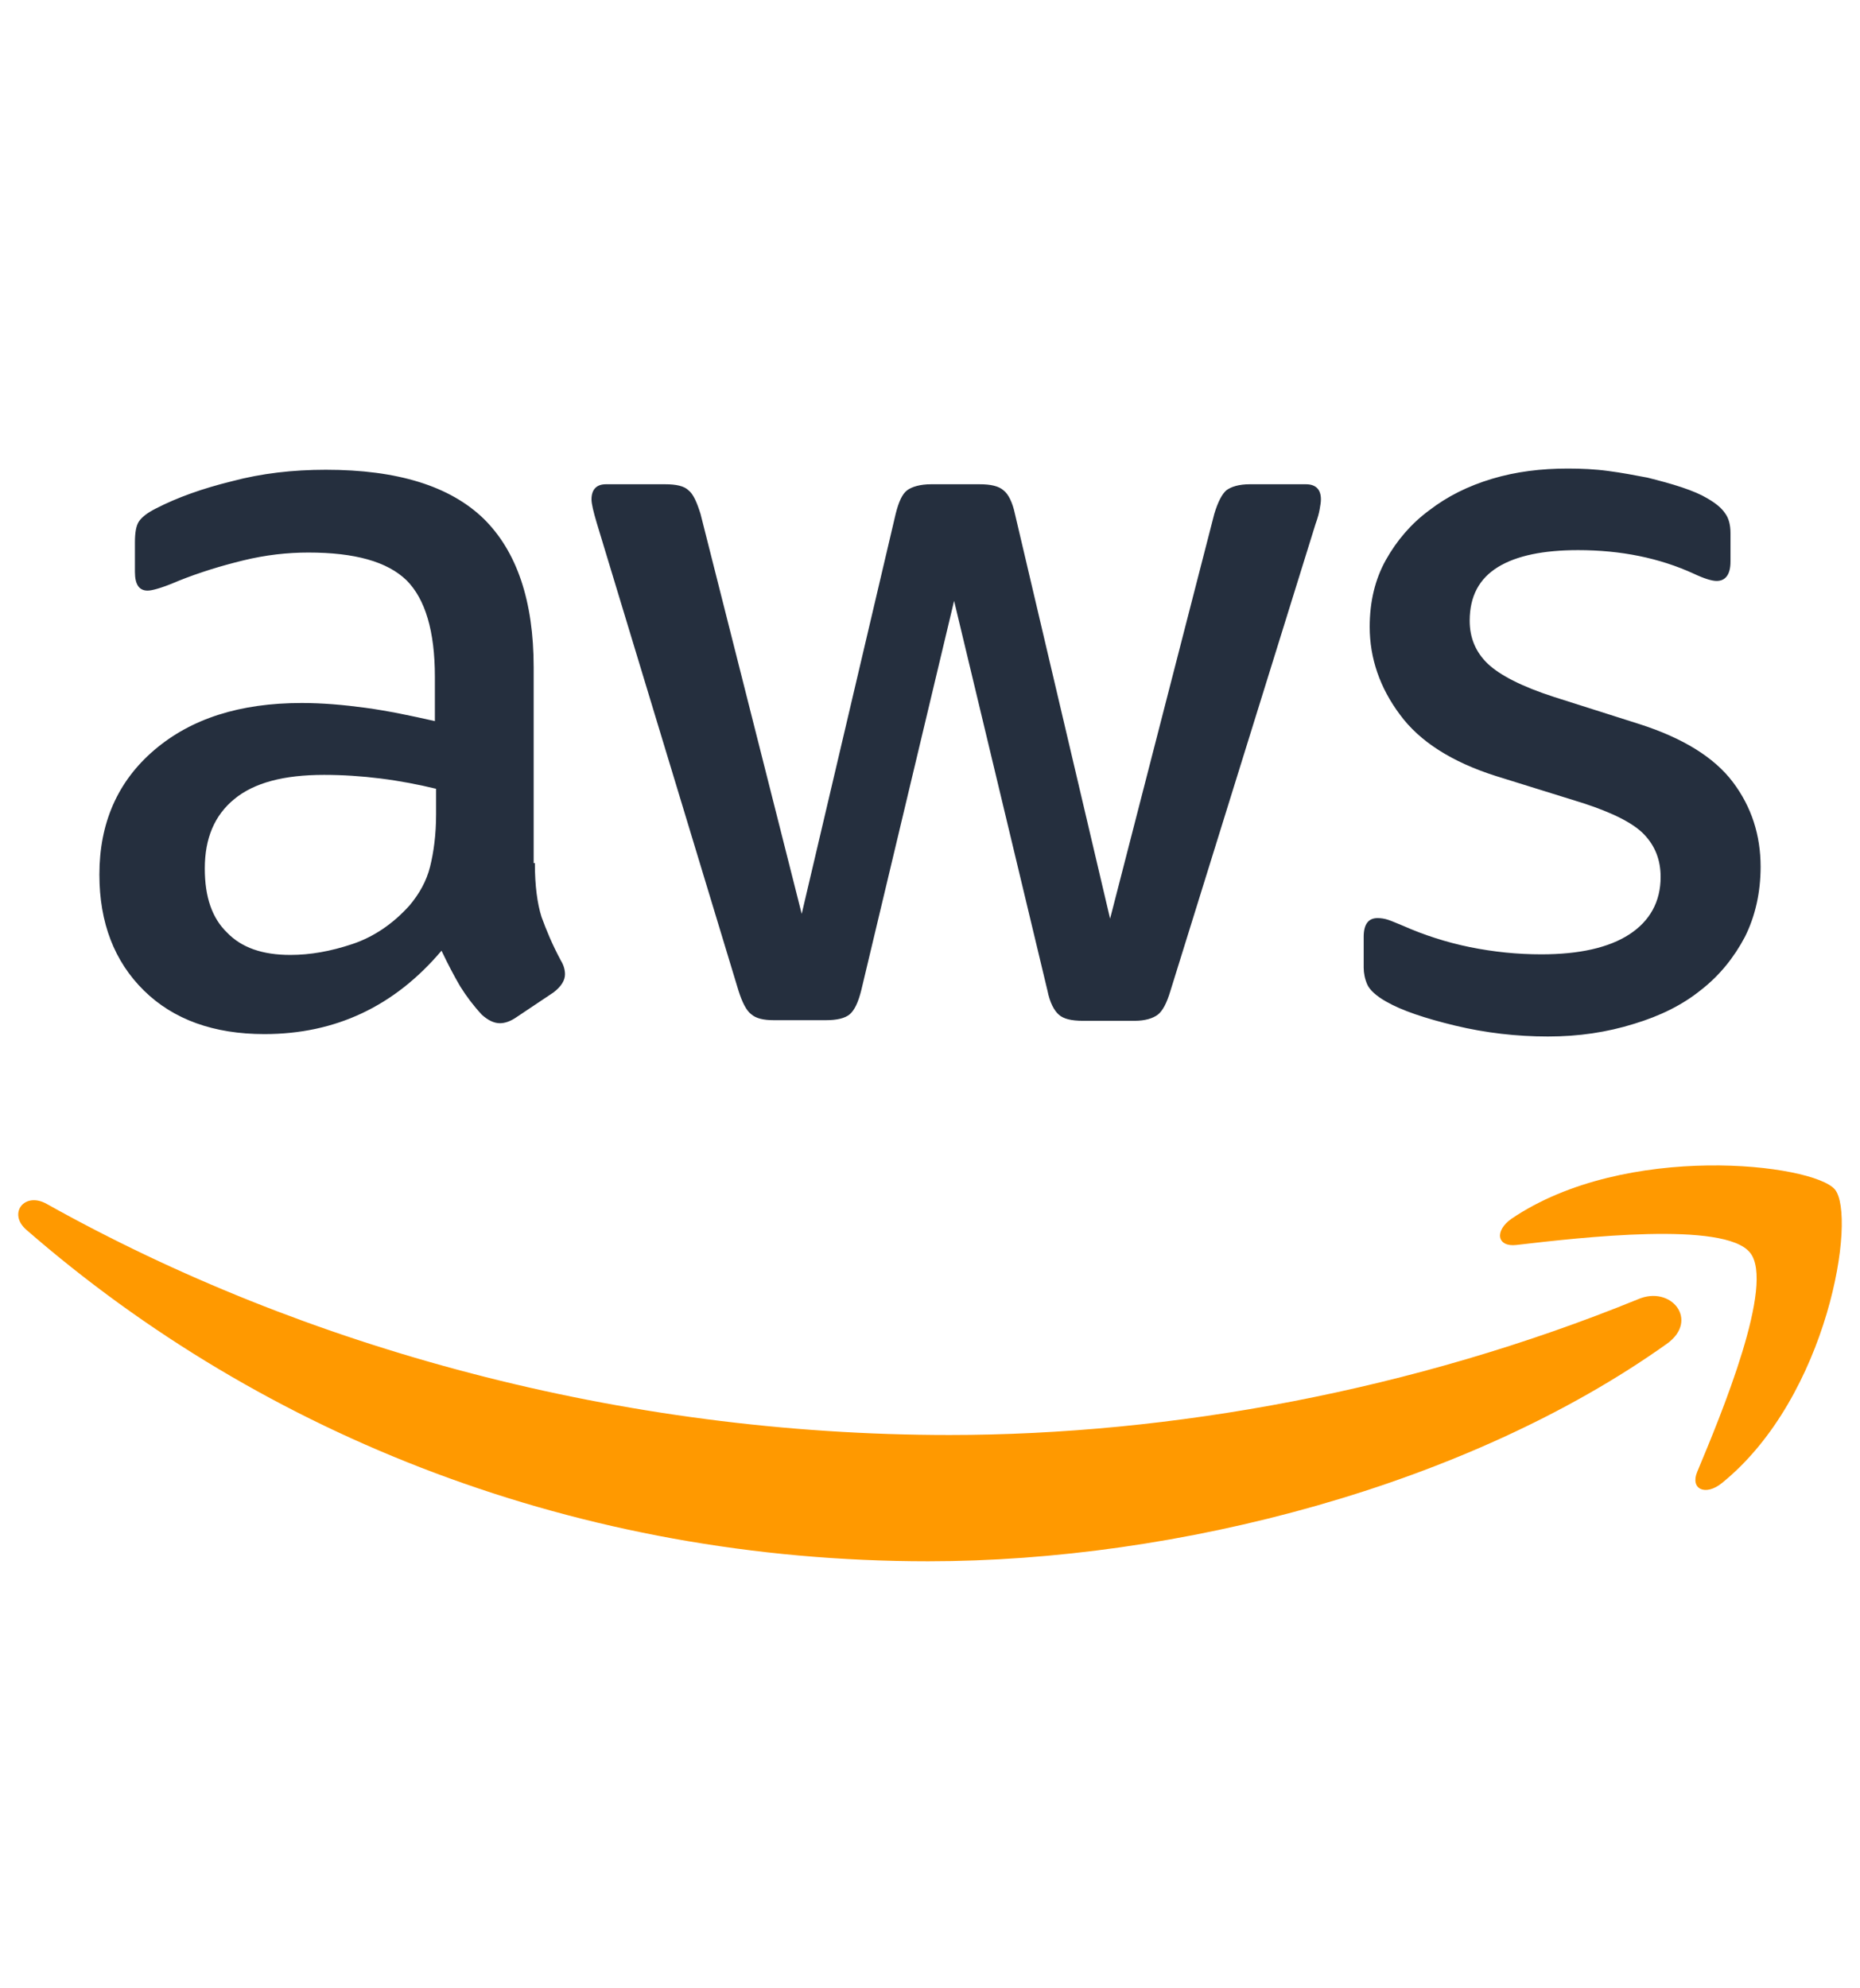
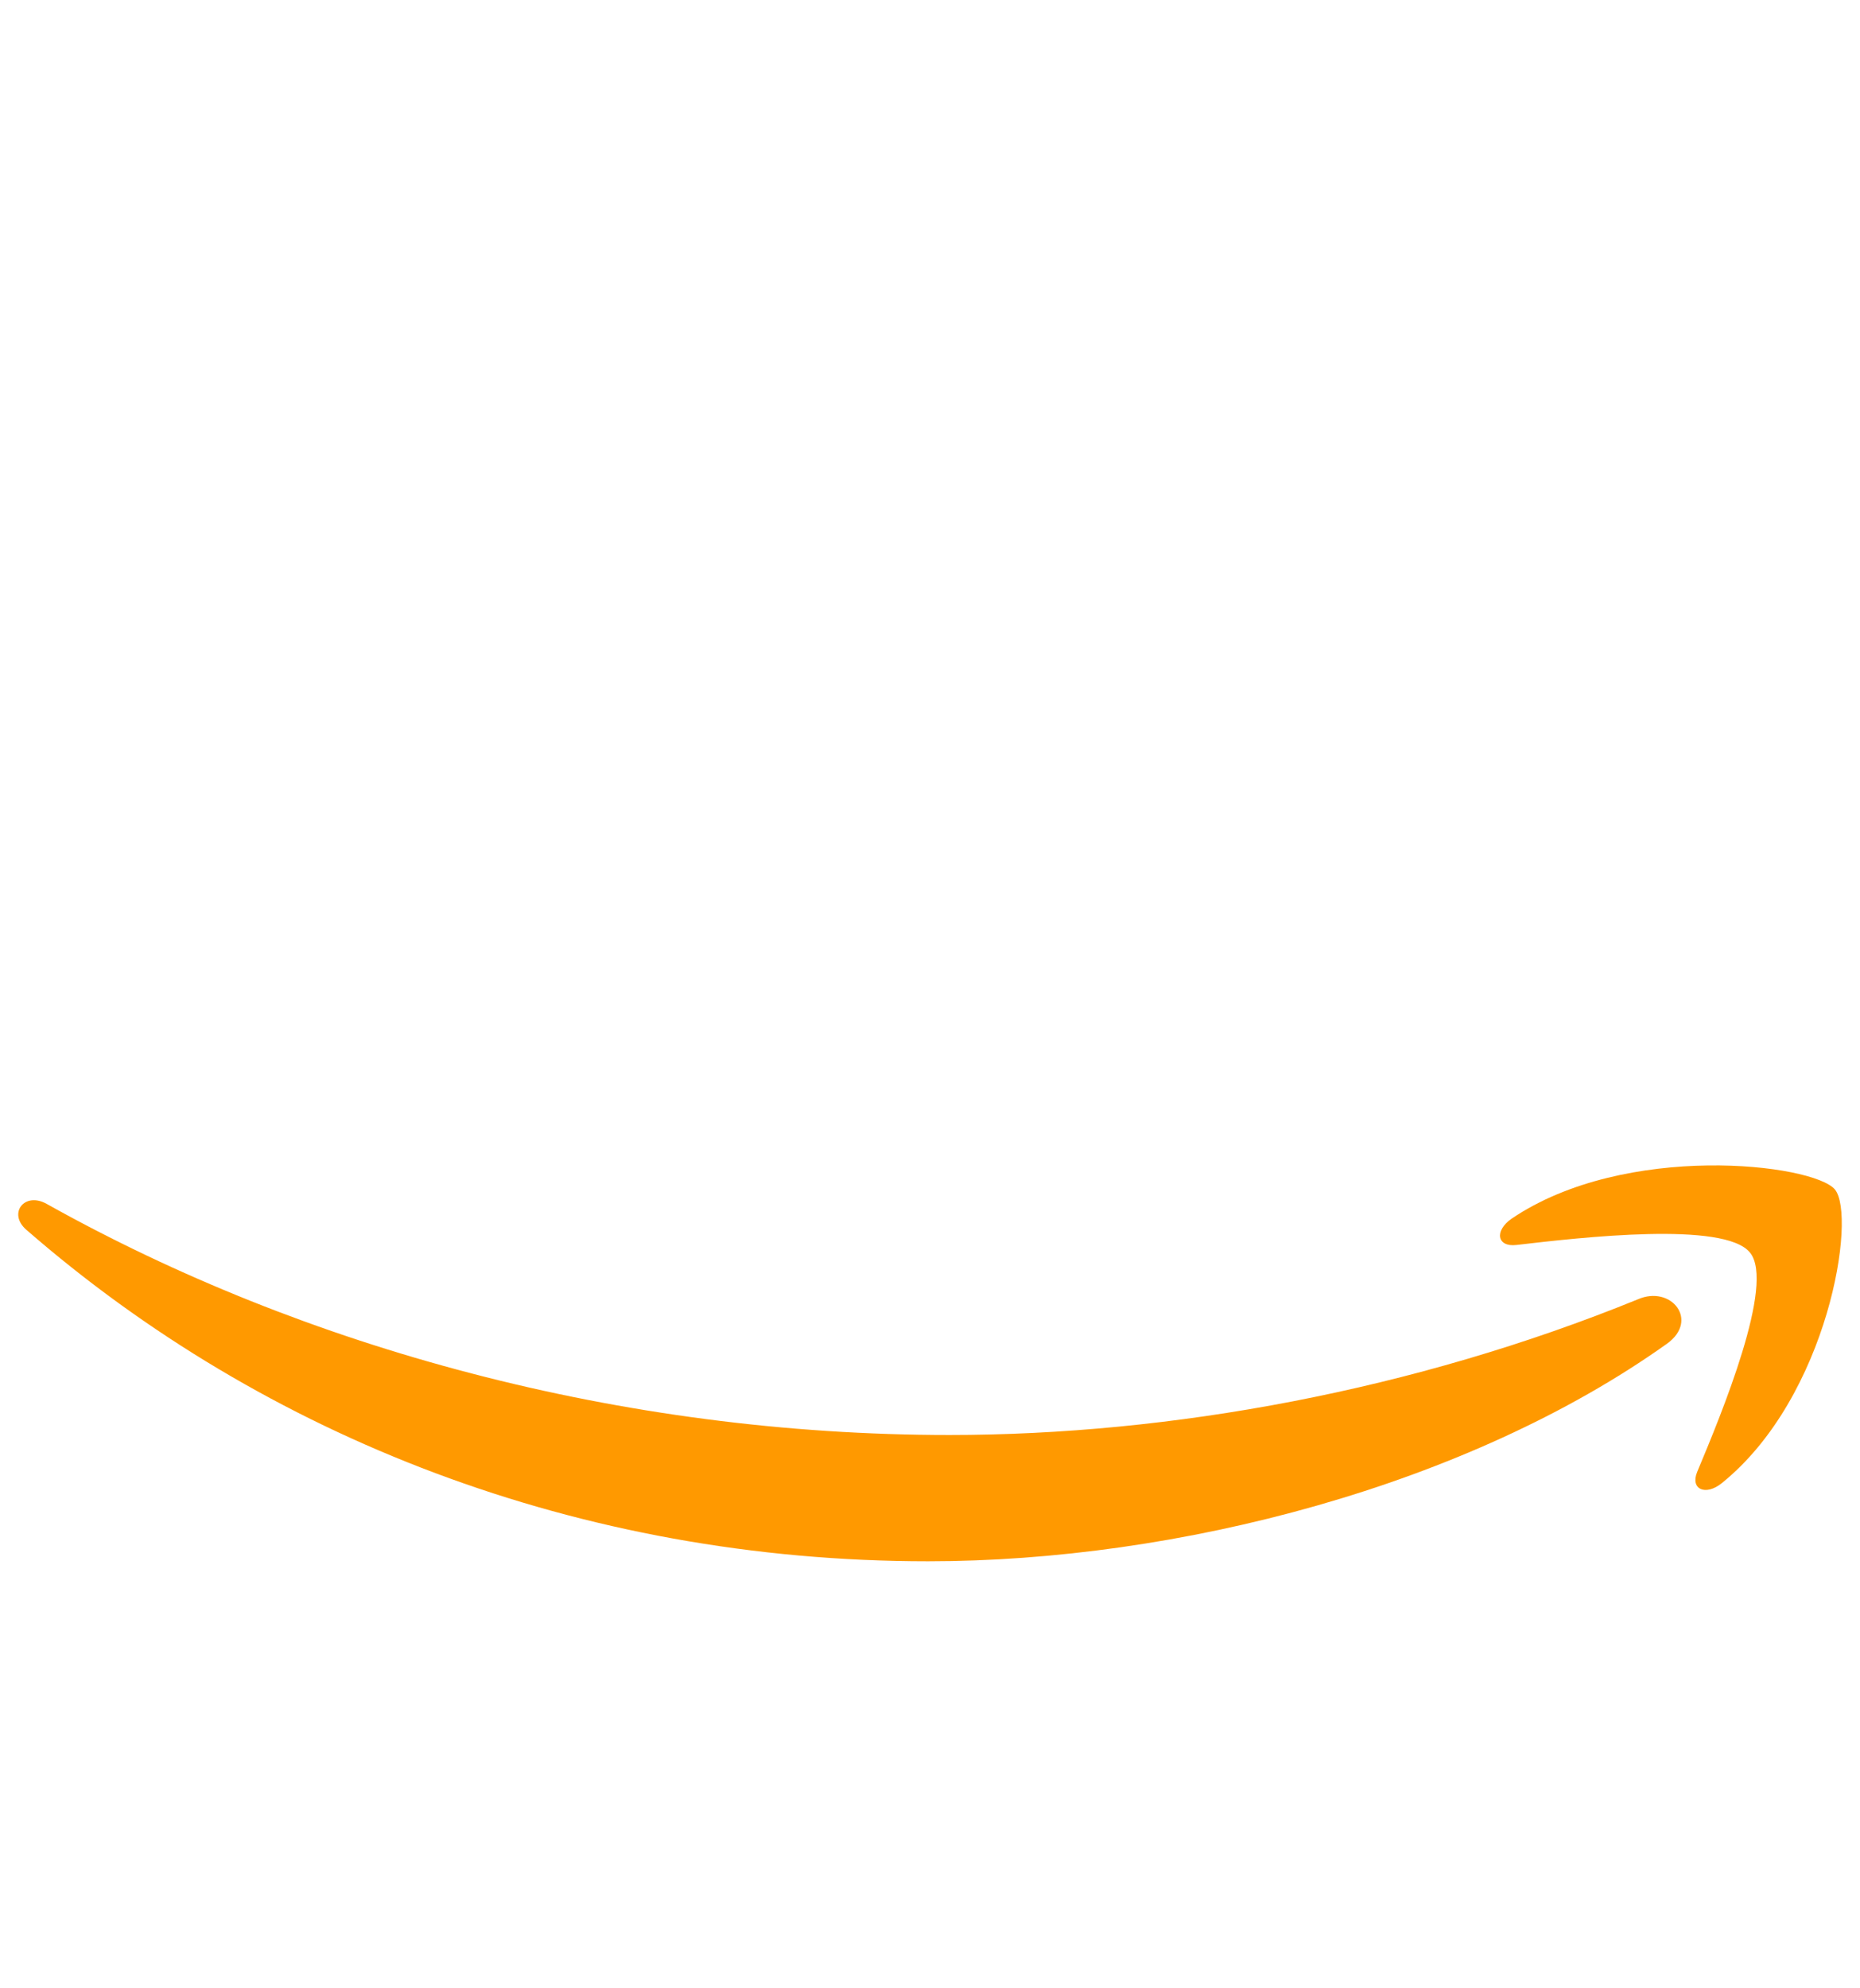
<svg xmlns="http://www.w3.org/2000/svg" width="131px" height="140px" viewBox="0 0 131 140" version="1.1">
  <title>carousel/aws-color-140h</title>
  <g id="carousel/aws-color-140h" stroke="none" stroke-width="1" fill="none" fill-rule="evenodd">
    <g id="Group-2">
      <g id="Amazon_Web_Services_Logo" transform="translate(1, 33)">
-         <path d="M36.671,27.787 C36.671,29.362 36.841,30.638 37.138,31.574 C37.477,32.511 37.901,33.532 38.495,34.638 C38.707,34.979 38.792,35.319 38.792,35.617 C38.792,36.043 38.538,36.468 37.986,36.894 L35.314,38.681 C34.932,38.936 34.55,39.064 34.211,39.064 C33.786,39.064 33.362,38.851 32.938,38.468 C32.344,37.83 31.835,37.149 31.411,36.468 C30.987,35.745 30.562,34.936 30.096,33.957 C26.787,37.872 22.629,39.83 17.624,39.83 C14.06,39.83 11.218,38.809 9.139,36.766 C7.061,34.723 6,32 6,28.596 C6,24.979 7.273,22.043 9.86,19.83 C12.448,17.617 15.884,16.511 20.254,16.511 C21.696,16.511 23.181,16.638 24.751,16.851 C26.32,17.064 27.932,17.404 29.629,17.787 L29.629,14.681 C29.629,11.447 28.95,9.191 27.635,7.872 C26.278,6.553 23.987,5.915 20.72,5.915 C19.236,5.915 17.708,6.085 16.139,6.468 C14.569,6.851 13.042,7.319 11.557,7.915 C10.879,8.213 10.369,8.383 10.073,8.468 C9.776,8.553 9.563,8.596 9.394,8.596 C8.8,8.596 8.503,8.17 8.503,7.277 L8.503,5.191 C8.503,4.511 8.588,4 8.8,3.702 C9.012,3.404 9.394,3.106 9.988,2.809 C11.472,2.043 13.254,1.404 15.333,0.894 C17.412,0.34 19.617,0.085 21.951,0.085 C26.999,0.085 30.69,1.234 33.065,3.532 C35.398,5.83 36.586,9.319 36.586,14 L36.586,27.787 L36.671,27.787 Z M19.448,34.255 C20.848,34.255 22.29,34 23.817,33.489 C25.344,32.979 26.702,32.043 27.847,30.766 C28.526,29.957 29.035,29.064 29.29,28.043 C29.544,27.021 29.714,25.787 29.714,24.34 L29.714,22.553 C28.484,22.255 27.169,22 25.811,21.83 C24.454,21.66 23.139,21.574 21.823,21.574 C18.981,21.574 16.902,22.128 15.503,23.277 C14.103,24.426 13.424,26.043 13.424,28.17 C13.424,30.17 13.933,31.66 14.993,32.681 C16.012,33.745 17.496,34.255 19.448,34.255 Z M53.513,38.851 C52.749,38.851 52.24,38.723 51.901,38.426 C51.561,38.17 51.264,37.574 51.01,36.766 L41.041,3.872 C40.786,3.021 40.659,2.468 40.659,2.17 C40.659,1.489 40.998,1.106 41.677,1.106 L45.834,1.106 C46.64,1.106 47.192,1.234 47.489,1.532 C47.828,1.787 48.083,2.383 48.337,3.191 L55.464,31.362 L62.082,3.191 C62.294,2.34 62.549,1.787 62.888,1.532 C63.227,1.277 63.821,1.106 64.585,1.106 L67.979,1.106 C68.785,1.106 69.336,1.234 69.675,1.532 C70.015,1.787 70.312,2.383 70.482,3.191 L77.184,31.702 L84.523,3.191 C84.778,2.34 85.075,1.787 85.372,1.532 C85.711,1.277 86.263,1.106 87.026,1.106 L90.971,1.106 C91.65,1.106 92.032,1.447 92.032,2.17 C92.032,2.383 91.989,2.596 91.947,2.851 C91.905,3.106 91.82,3.447 91.65,3.915 L81.426,36.809 C81.172,37.66 80.875,38.213 80.536,38.468 C80.196,38.723 79.645,38.894 78.923,38.894 L75.275,38.894 C74.469,38.894 73.918,38.766 73.578,38.468 C73.239,38.17 72.942,37.617 72.772,36.766 L66.197,9.319 L59.664,36.723 C59.452,37.574 59.197,38.128 58.858,38.426 C58.518,38.723 57.925,38.851 57.161,38.851 L53.513,38.851 Z M108.025,40 C105.819,40 103.613,39.745 101.492,39.234 C99.371,38.723 97.716,38.17 96.613,37.532 C95.935,37.149 95.468,36.723 95.298,36.34 C95.129,35.957 95.044,35.532 95.044,35.149 L95.044,32.979 C95.044,32.085 95.383,31.66 96.02,31.66 C96.274,31.66 96.529,31.702 96.783,31.787 C97.038,31.872 97.42,32.043 97.844,32.213 C99.286,32.851 100.856,33.362 102.51,33.702 C104.207,34.043 105.861,34.213 107.558,34.213 C110.231,34.213 112.31,33.745 113.752,32.809 C115.194,31.872 115.958,30.511 115.958,28.766 C115.958,27.574 115.576,26.596 114.813,25.787 C114.049,24.979 112.607,24.255 110.528,23.574 L104.377,21.66 C101.28,20.681 98.989,19.234 97.589,17.319 C96.189,15.447 95.468,13.362 95.468,11.149 C95.468,9.362 95.85,7.787 96.613,6.426 C97.377,5.064 98.395,3.872 99.668,2.936 C100.941,1.957 102.383,1.234 104.08,0.723 C105.777,0.213 107.558,0 109.425,0 C110.358,0 111.334,0.043 112.267,0.17 C113.243,0.298 114.134,0.468 115.025,0.638 C115.873,0.851 116.679,1.064 117.443,1.319 C118.206,1.574 118.8,1.83 119.224,2.085 C119.818,2.426 120.243,2.766 120.497,3.149 C120.752,3.489 120.879,3.957 120.879,4.553 L120.879,6.553 C120.879,7.447 120.54,7.915 119.903,7.915 C119.564,7.915 119.012,7.745 118.291,7.404 C115.873,6.298 113.158,5.745 110.146,5.745 C107.728,5.745 105.819,6.128 104.504,6.936 C103.189,7.745 102.51,8.979 102.51,10.723 C102.51,11.915 102.934,12.936 103.783,13.745 C104.631,14.553 106.201,15.362 108.449,16.085 L114.473,18 C117.528,18.979 119.734,20.34 121.049,22.085 C122.364,23.83 123,25.83 123,28.043 C123,29.872 122.618,31.532 121.897,32.979 C121.133,34.426 120.115,35.702 118.8,36.723 C117.485,37.787 115.916,38.553 114.091,39.106 C112.182,39.702 110.189,40 108.025,40 Z" id="Shape" fill="#252F3E" fill-rule="nonzero" />
        <g id="Group" transform="translate(0, 49)" fill="#FF9900">
          <path d="M116.399,12.641 C102.346,22.647 81.928,27.959 64.372,27.959 C39.768,27.959 17.599,19.188 0.854,4.612 C-0.47,3.459 0.726,1.894 2.307,2.8 C20.418,12.929 42.758,19.065 65.867,19.065 C81.458,19.065 98.587,15.935 114.349,9.512 C116.698,8.482 118.706,10.994 116.399,12.641 Z" id="Path" />
          <path d="M122.251,6.218 C120.457,3.994 110.376,5.147 105.806,5.682 C104.439,5.847 104.225,4.694 105.464,3.829 C113.494,-1.606 126.693,-0.041 128.231,1.771 C129.769,3.624 127.804,16.347 120.286,22.441 C119.133,23.388 118.022,22.894 118.535,21.659 C120.243,17.582 124.045,8.4 122.251,6.218 Z" id="Path" />
        </g>
      </g>
      <rect id="Rectangle" x="0" y="0" width="131" height="140" />
    </g>
  </g>
</svg>